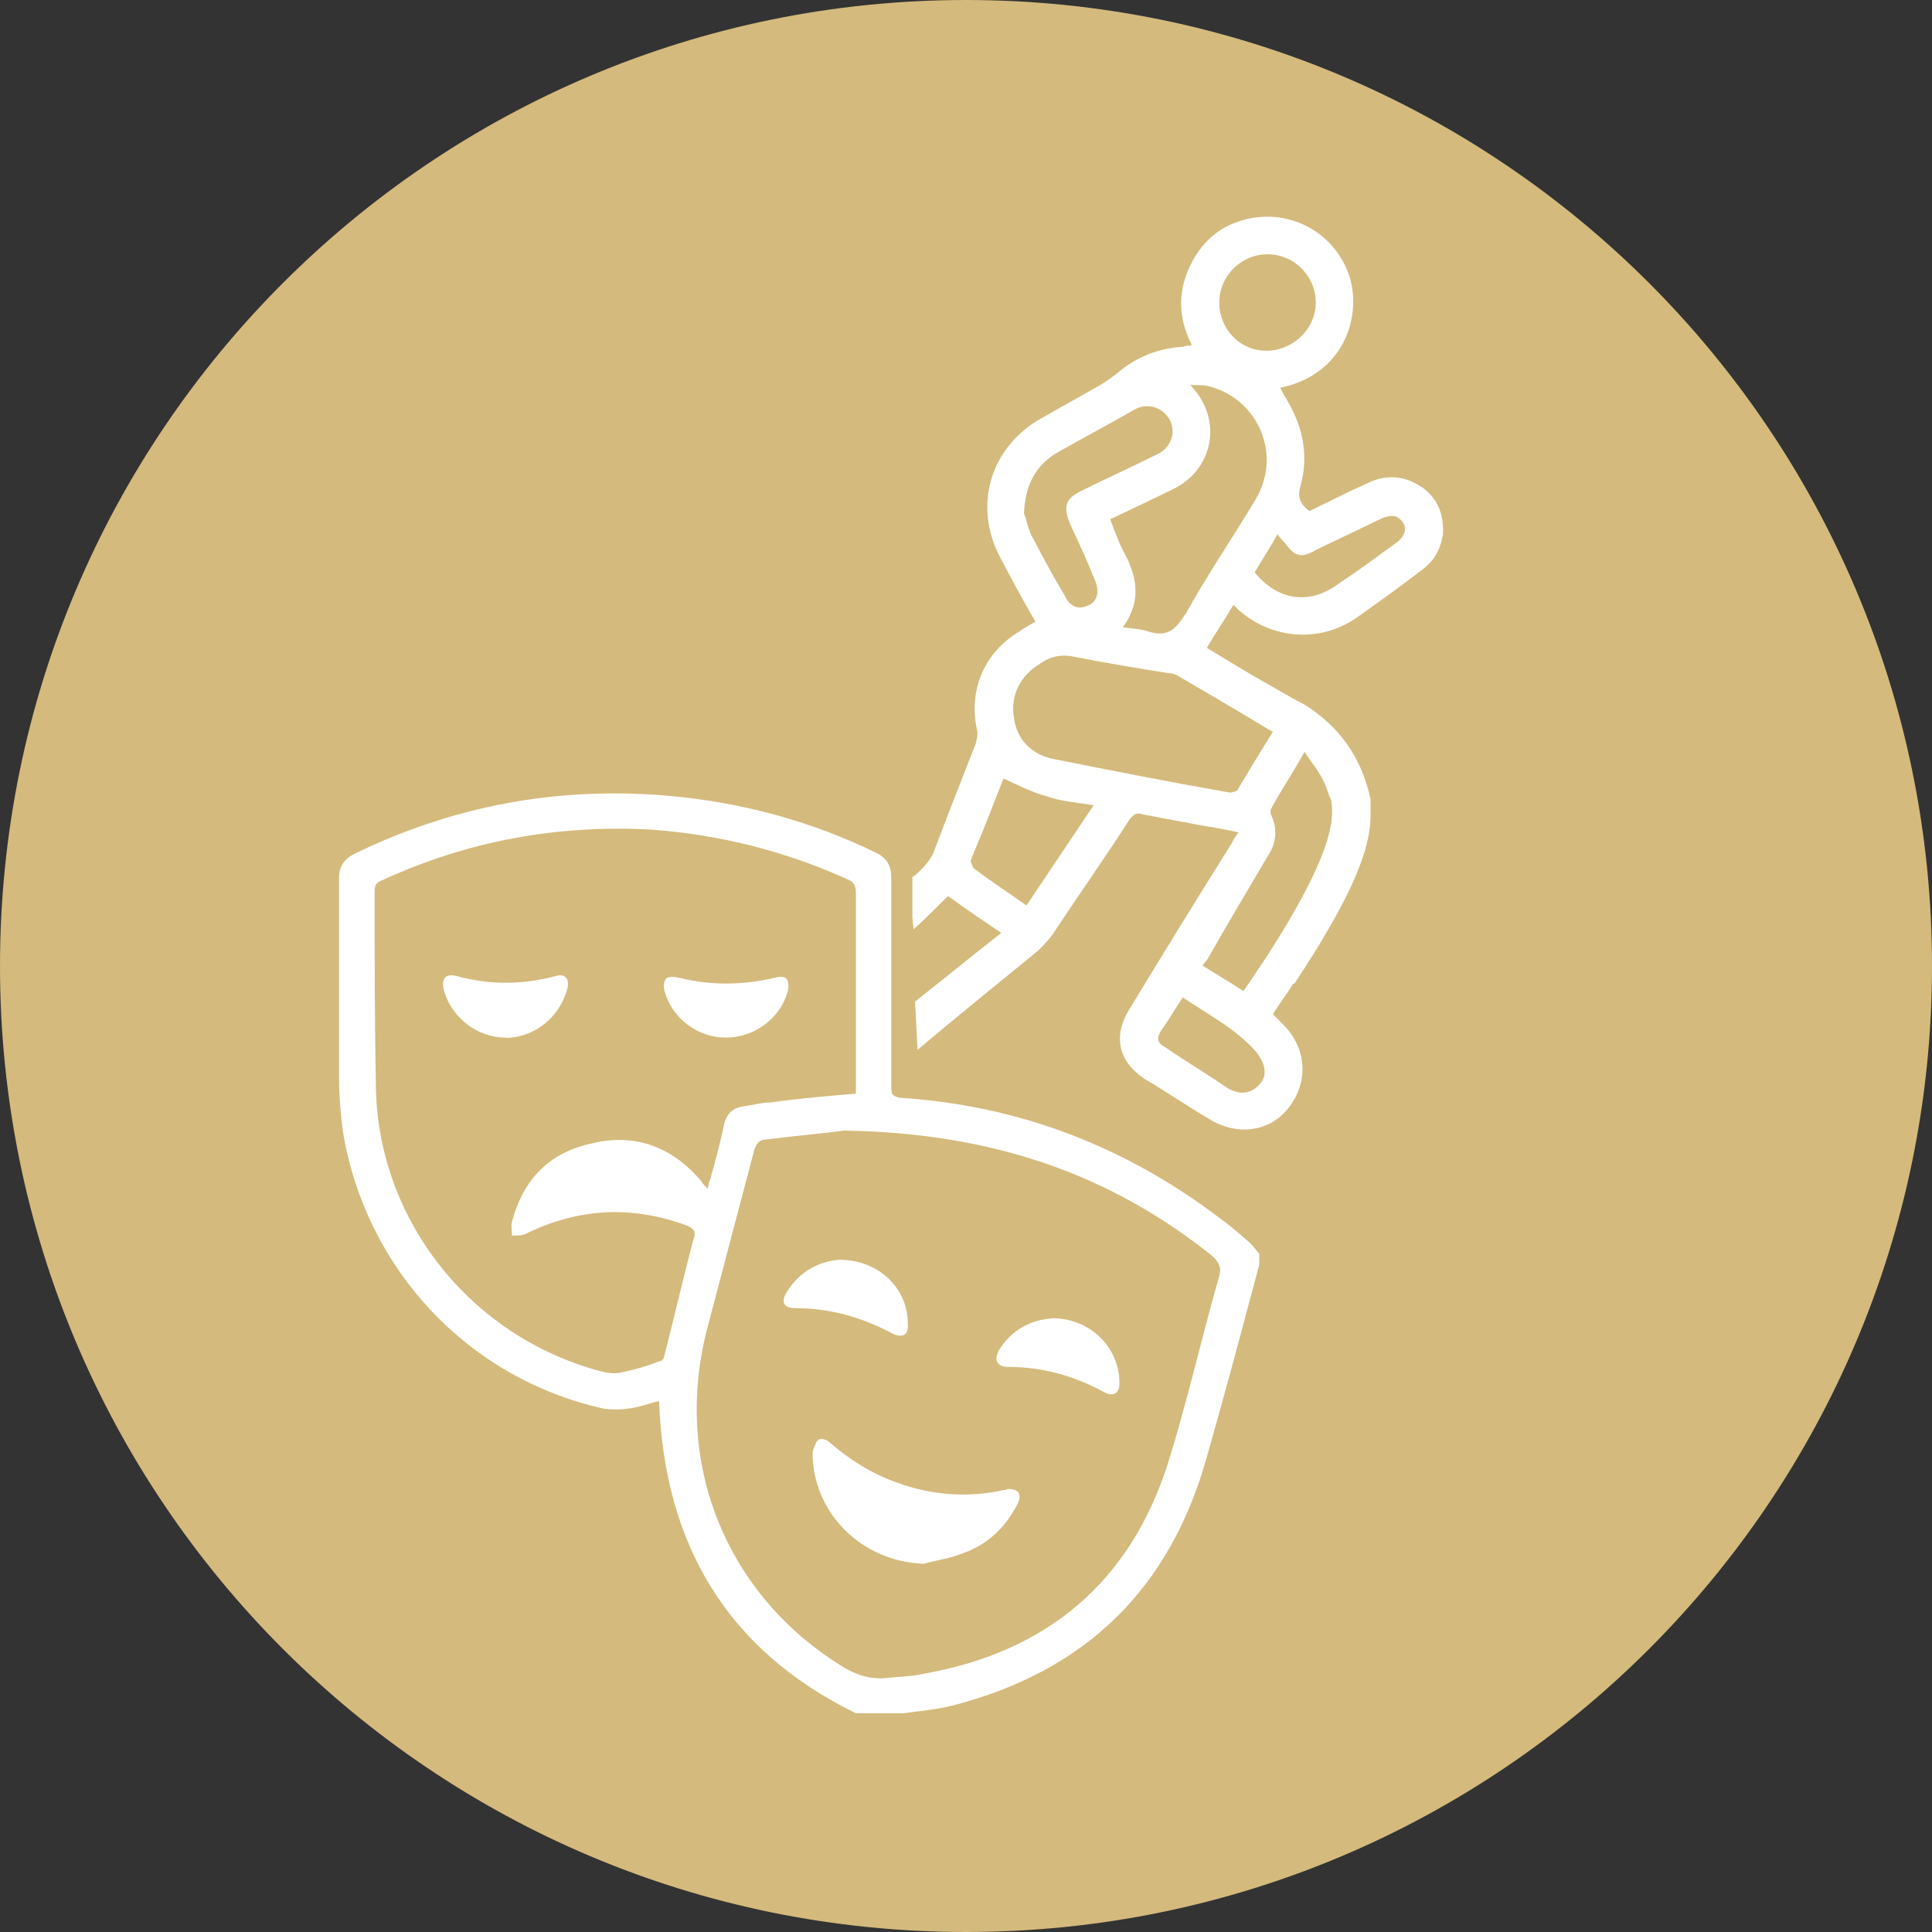
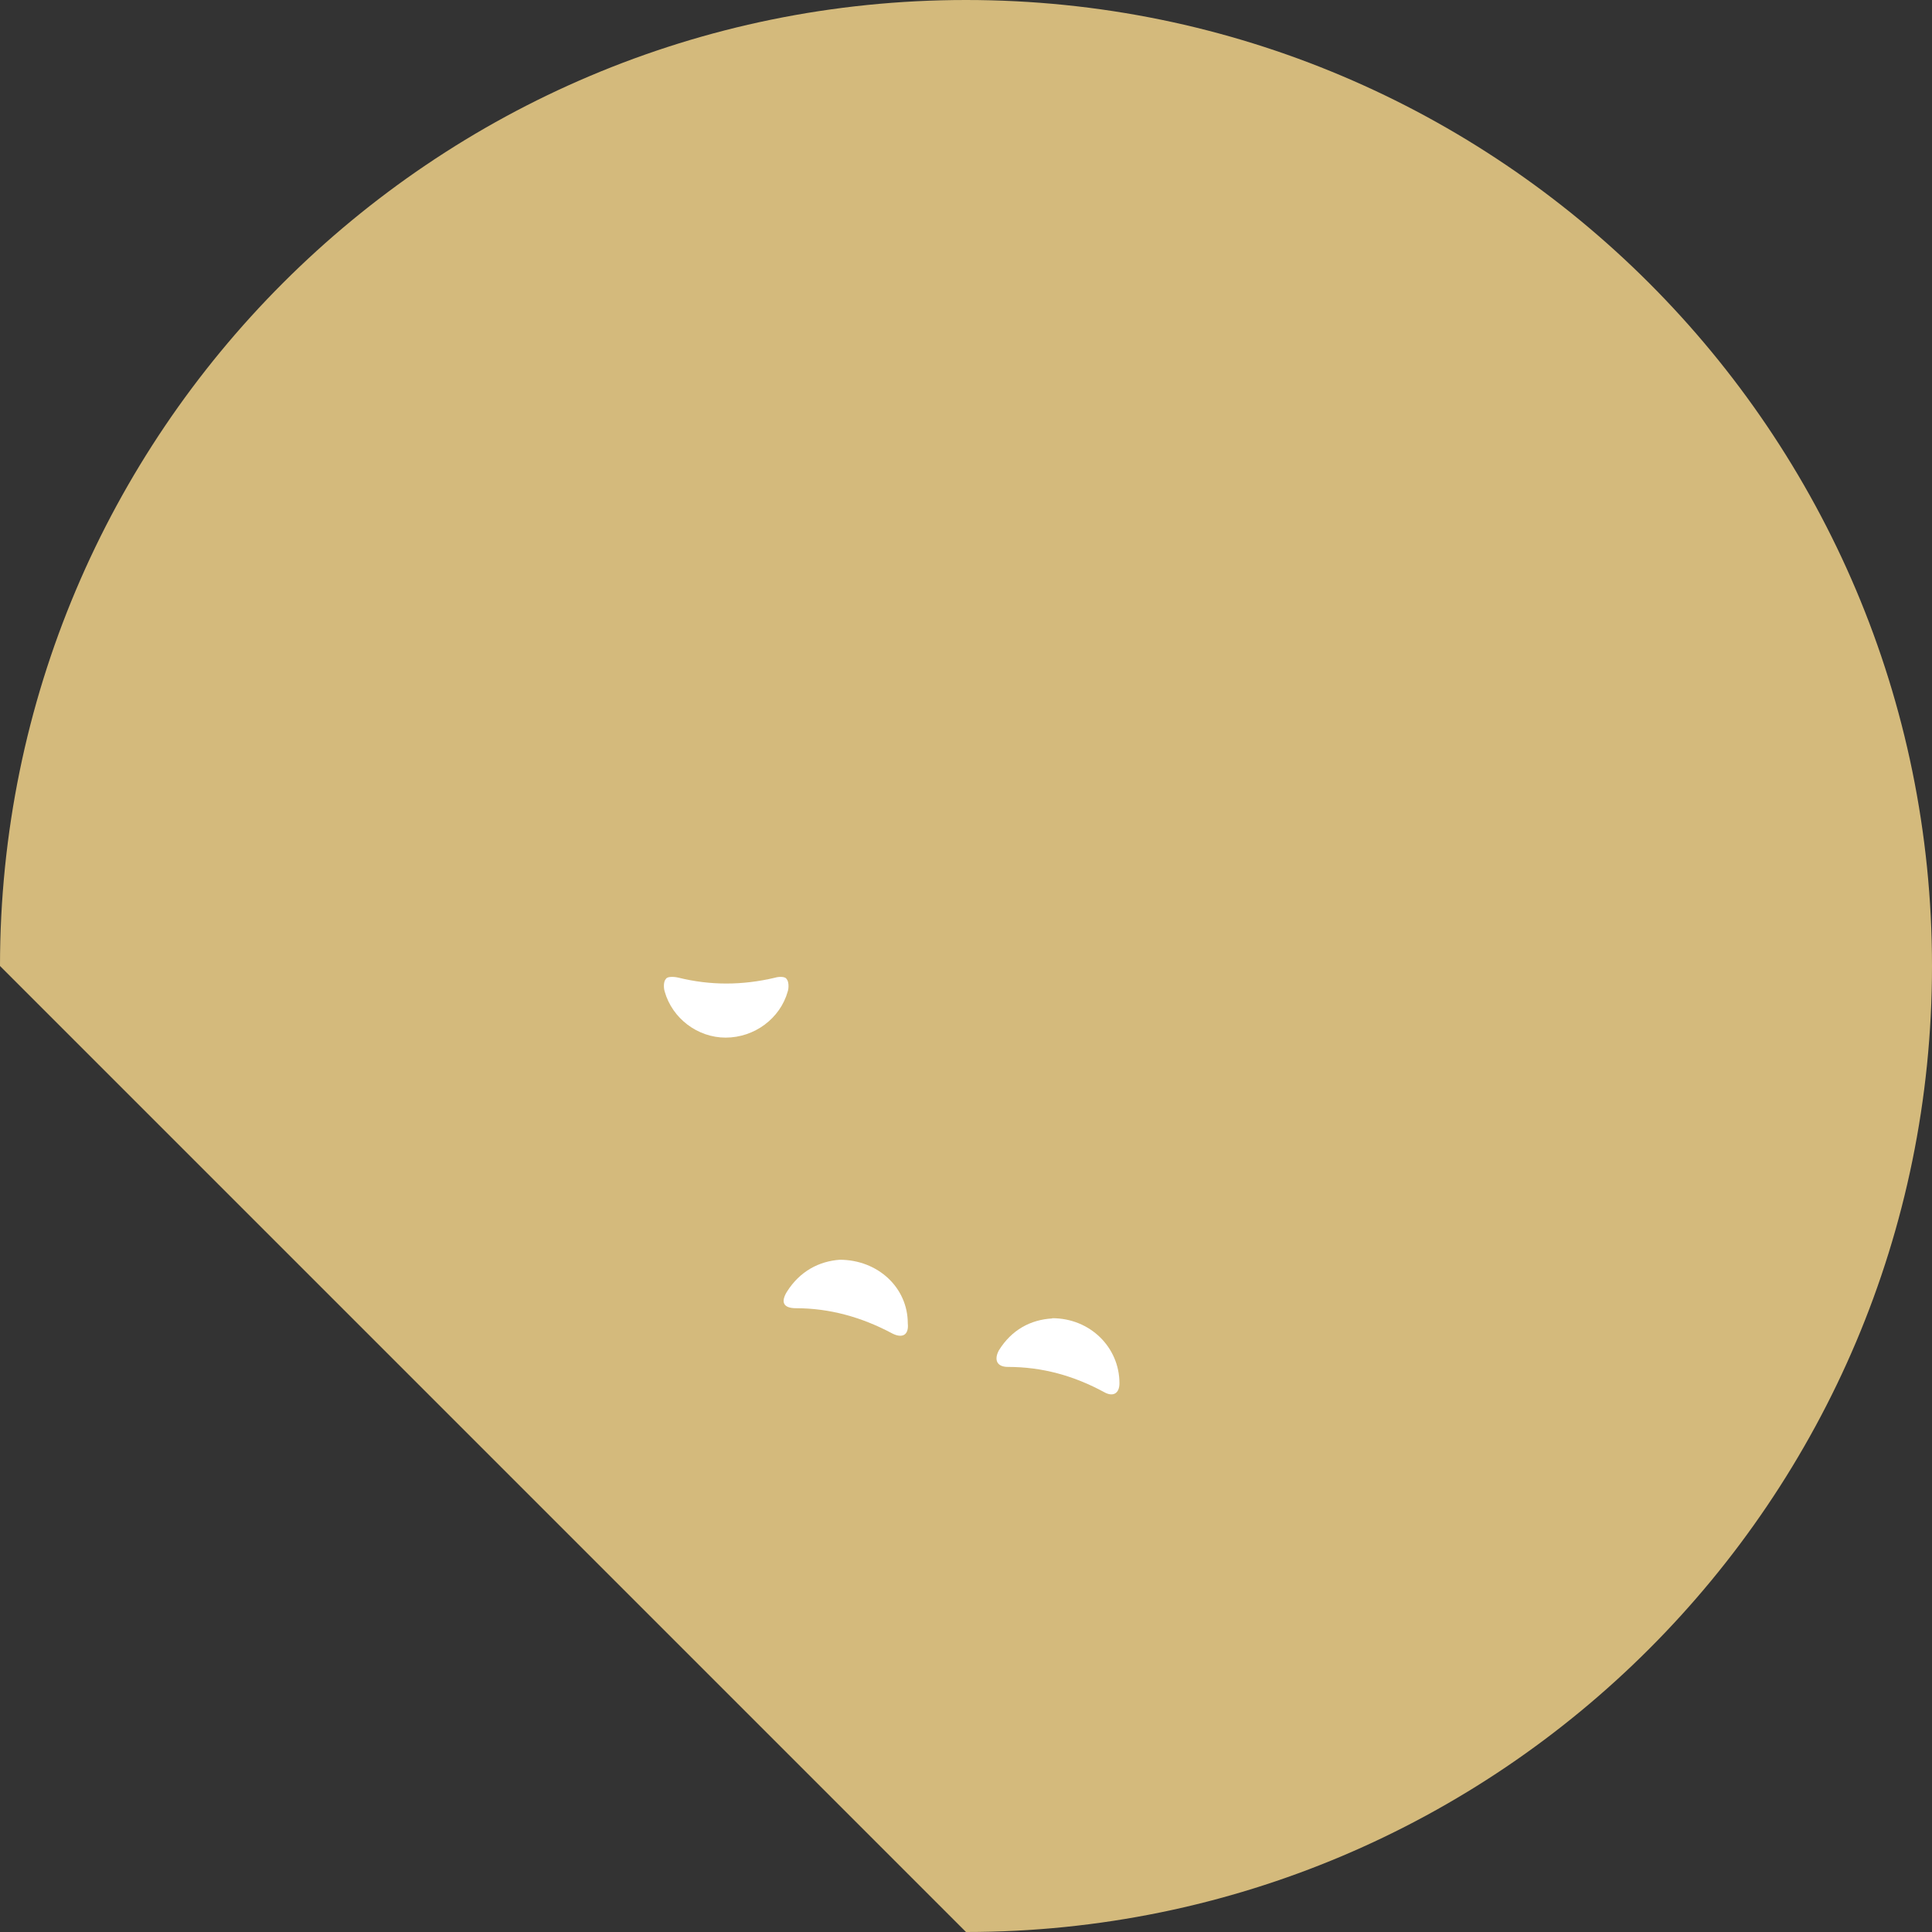
<svg xmlns="http://www.w3.org/2000/svg" id="Calque_2" viewBox="0 0 79.32 79.32">
  <rect x="0" y="0" width="79.32" height="79.32" fill="#333333" stroke="none" />
  <defs>
    <style>.cls-1{fill:#fff;}.cls-2{fill:#d4ba7c;}</style>
  </defs>
  <g id="Calque_1-2">
    <g>
-       <path class="cls-2" d="m0,39.66C0,17.76,17.76,0,39.66,0s39.66,17.76,39.66,39.66-17.76,39.66-39.66,39.66S0,61.56,0,39.66" />
-       <path class="cls-1" d="m57.3,22.3c-.78.57-1.56,1.15-2.35,1.67-1.2.89-2.5.68-3.44-.47.31-.52.62-.99.94-1.57.1.16.21.26.31.37.42.57.68.63,1.3.26.89-.42,1.77-.84,2.61-1.25.47-.21.73-.16.94.16.16.26.05.57-.31.84m-8.65,2.92c-.42.68-.78.94-1.56.68-.31-.1-.62-.1-.99-.16.73-.99.62-1.98.1-2.97-.26-.47-.42-.94-.62-1.46.89-.42,1.77-.84,2.61-1.25,1.56-.78,1.98-2.66.89-4.02-.05-.05-.1-.1-.21-.26.26.05.47,0,.68.05,2.08.47,3.13,2.82,1.98,4.7-.94,1.57-1.98,3.08-2.87,4.7m3.39,4.7c.05,0,.1.05.21.1-.52.83-.99,1.62-1.46,2.4-.05.05-.21.1-.31.1-2.4-.42-4.79-.89-7.14-1.36-.99-.16-1.62-.83-1.72-1.72-.16-.89.26-1.72,1.04-2.19.42-.31.89-.42,1.41-.31,1.3.26,2.61.47,3.91.68.16,0,.26.05.36.1,1.25.73,2.5,1.46,3.7,2.19m1.51.94c.31.47.63.84.83,1.31.1.21.16.47.26.68.1.63.26,1.98-2.82,6.68-.26.37-.52.78-.78,1.15-.57-.37-1.09-.68-1.67-1.04.05-.1.1-.16.16-.21.83-1.46,1.67-2.87,2.5-4.28.36-.52.42-1.1.16-1.67-.05-.1-.05-.26,0-.31.42-.78.89-1.46,1.35-2.3m-1.82,13.62c-.36.42-.83.47-1.35.16-.83-.57-1.72-1.1-2.55-1.67-.31-.16-.36-.37-.16-.68.31-.42.57-.89.89-1.36,1.09.73,2.19,1.3,3.02,2.24.36.47.47.94.16,1.3m-9.59-7.31c-.73-.52-1.46-.99-2.14-1.51-.1-.05-.1-.21-.16-.31,0-.05.05-.1.05-.16.47-1.1.89-2.19,1.3-3.24.57.26,1.15.57,1.77.73.57.21,1.25.26,1.93.37-.94,1.41-1.82,2.71-2.76,4.12m.26-15.09c-.21-.37-.26-.84-.36-.99.05-1.2.47-1.93,1.25-2.45,1.09-.63,2.19-1.2,3.28-1.83.57-.31,1.15-.1,1.46.42.26.52.05,1.15-.52,1.41-1.04.52-2.08.99-3.13,1.51-.63.31-.73.63-.47,1.3.36.78.73,1.57,1.04,2.35.21.47.1.89-.26,1.04-.42.21-.78.05-.99-.42-.47-.78-.89-1.57-1.3-2.35m9.64-11.64c1.09,0,1.98.89,1.98,1.98s-.94,1.98-2.03,1.98-1.93-.89-1.93-1.98.89-1.98,1.98-1.98m6.31,9.55c-.68-.47-1.46-.52-2.19-.16-.83.37-1.62.78-2.4,1.15-.36-.26-.52-.57-.36-1.04.36-1.36.05-2.56-.68-3.71-.05-.1-.1-.21-.16-.31,2.55-.52,3.34-2.82,2.87-4.49-.57-1.88-2.5-2.92-4.38-2.4-.94.26-1.62.83-2.08,1.67-.63,1.15-.63,2.3-.05,3.44,0,.05-.05.05-.05.05-.1,0-.21,0-.31.05-.99.05-1.93.42-2.71,1.1-.21.16-.42.31-.68.47-.83.47-1.67.94-2.5,1.41-2.03,1.2-2.71,3.55-1.62,5.64.47.89.94,1.78,1.46,2.66-.26.16-.47.26-.68.42-1.41.84-2.08,2.4-1.72,4.02.05.16,0,.37-.05.57-.57,1.46-1.15,2.92-1.72,4.44-.1.26-.31.52-.52.73-.1.1-.21.21-.36.31v1.67l.05.47c.47-.42.94-.89,1.41-1.36.73.52,1.41.99,2.19,1.51-1.2.94-2.35,1.88-3.54,2.82l.1,1.98c1.62-1.36,3.28-2.71,4.95-4.07.21-.21.42-.42.57-.63,1.04-1.57,2.14-3.13,3.18-4.75.16-.21.31-.31.57-.21.83.16,1.67.31,2.5.47.42.05.89.16,1.41.26-.1.16-.21.26-.26.42-1.41,2.24-2.82,4.54-4.22,6.84-.68,1.1-.47,2.14.63,2.87.89.52,1.72,1.1,2.61,1.62,1.15.73,2.5.57,3.28-.42.83-1.04.78-2.4-.16-3.39-.16-.16-.31-.31-.47-.47.26-.42.57-.83.83-1.25h.05c2.35-3.55,3.08-5.43,3.13-6.79v-.78c-.36-1.72-1.3-3.03-2.76-3.92-.62-.31-1.2-.68-1.77-.99-.73-.42-1.41-.84-2.19-1.31.36-.63.73-1.15,1.09-1.77.1.1.16.16.21.21,1.36,1.2,3.28,1.36,4.79.36.89-.63,1.83-1.3,2.71-1.98.52-.37.78-.84.89-1.46.05-.84-.21-1.51-.89-1.98" />
-       <path class="cls-1" d="m35.14,44.89v-8.23c0-.31-.1-.47-.37-.57-2.55-1.15-5.21-1.82-8.03-2.03-3.86-.21-7.56.47-11.05,2.08-.26.1-.31.21-.31.47,0,2.61,0,5.21.05,7.82,0,5.57,3.86,10.47,9.28,11.88.21.05.47.1.73.05.52-.1,1.1-.26,1.62-.47.1,0,.21-.1.21-.21.42-1.62.78-3.23,1.2-4.79.11-.31.05-.42-.26-.57-2.24-.83-4.43-.73-6.57.31-.16.1-.42.1-.62.1,0-.21-.05-.42,0-.57.47-1.77,1.56-2.87,3.34-3.23,1.77-.42,3.29.21,4.43,1.56.05.1.16.21.26.31.05-.16.05-.26.1-.36.21-.73.42-1.51.57-2.24.1-.47.37-.73.83-.78.36-.05.73-.16,1.1-.16,1.15-.16,2.29-.26,3.49-.36m-.42,1.51c-.68.1-1.98.21-3.23.37-.31,0-.42.16-.52.42-.63,2.4-1.25,4.74-1.88,7.14-1.51,5.47.57,10.94,5.32,13.97.63.42,1.3.68,2.09.57.47-.05.94-.05,1.41-.16,5.06-.89,8.5-3.75,10.06-8.7.78-2.5,1.35-5.05,2.08-7.61.11-.36,0-.57-.26-.83-4.22-3.39-9.07-5.06-15.07-5.16m.42,23.92c-5.32-2.6-7.87-6.98-8.08-12.82-.42.1-.83.26-1.25.31-.37.05-.68.05-1.04,0-5.58-1.25-9.75-5.73-10.69-11.36-.1-.73-.16-1.51-.16-2.24v-8.18c0-.47.21-.78.62-.99,4.07-1.98,8.29-2.76,12.77-2.4,3.08.26,6,1.04,8.76,2.4.36.21.52.52.52.94v8.65c0,.26.05.36.36.42,4.85.31,9.23,1.98,13.14,4.95.36.26.73.57,1.09.89.21.16.36.37.52.57v.42c0,.1-.05.16-.05.21-.68,2.55-1.36,5.11-2.09,7.66-1.51,5.47-5.01,8.86-10.48,10.26-.62.16-1.3.21-1.98.31h-1.98Z" />
-       <path class="cls-1" d="m37.88,64.2c-2.47-.1-4.47-2.03-4.52-4.48,0-.05,0-.16.05-.26.05-.1.1-.31.21-.36.1-.05.32,0,.42.1.84.73,1.74,1.3,2.79,1.67,1.42.52,2.89.63,4.36.31.11,0,.16-.05.26-.05s.32.05.37.16c.05.05.05.26,0,.37-.52,1.04-1.26,1.77-2.37,2.14-.53.21-1.05.26-1.58.42" />
+       <path class="cls-2" d="m0,39.66C0,17.76,17.76,0,39.66,0s39.66,17.76,39.66,39.66-17.76,39.66-39.66,39.66" />
      <path class="cls-1" d="m34.47,51.72c1.58,0,2.8,1.15,2.8,2.61.05.47-.21.63-.63.42-1.27-.68-2.59-1.04-3.96-1.04-.53,0-.63-.26-.37-.68.53-.84,1.32-1.25,2.17-1.31" />
      <path class="cls-1" d="m43.2,54.12c1.56,0,2.76,1.2,2.76,2.67,0,.42-.26.57-.62.37-1.25-.68-2.55-1.04-3.96-1.04-.47,0-.57-.31-.37-.68.52-.84,1.3-1.26,2.19-1.31" />
-       <path class="cls-1" d="m20.76,42.6c-1.19,0-2.23-.84-2.54-1.95-.1-.47.05-.69.52-.58,1.35.37,2.69.37,4.09,0,.36-.11.57.11.46.53-.31,1.16-1.35,2.01-2.54,2.01" />
      <path class="cls-1" d="m29.79,42.6c-1.15,0-2.19-.79-2.5-1.89-.05-.16-.05-.42.05-.52.05-.1.31-.1.52-.05,1.3.32,2.61.32,3.96,0,.16-.05.42-.05.47.05.1.1.1.37.05.52-.31,1.1-1.36,1.89-2.55,1.89" />
    </g>
  </g>
</svg>